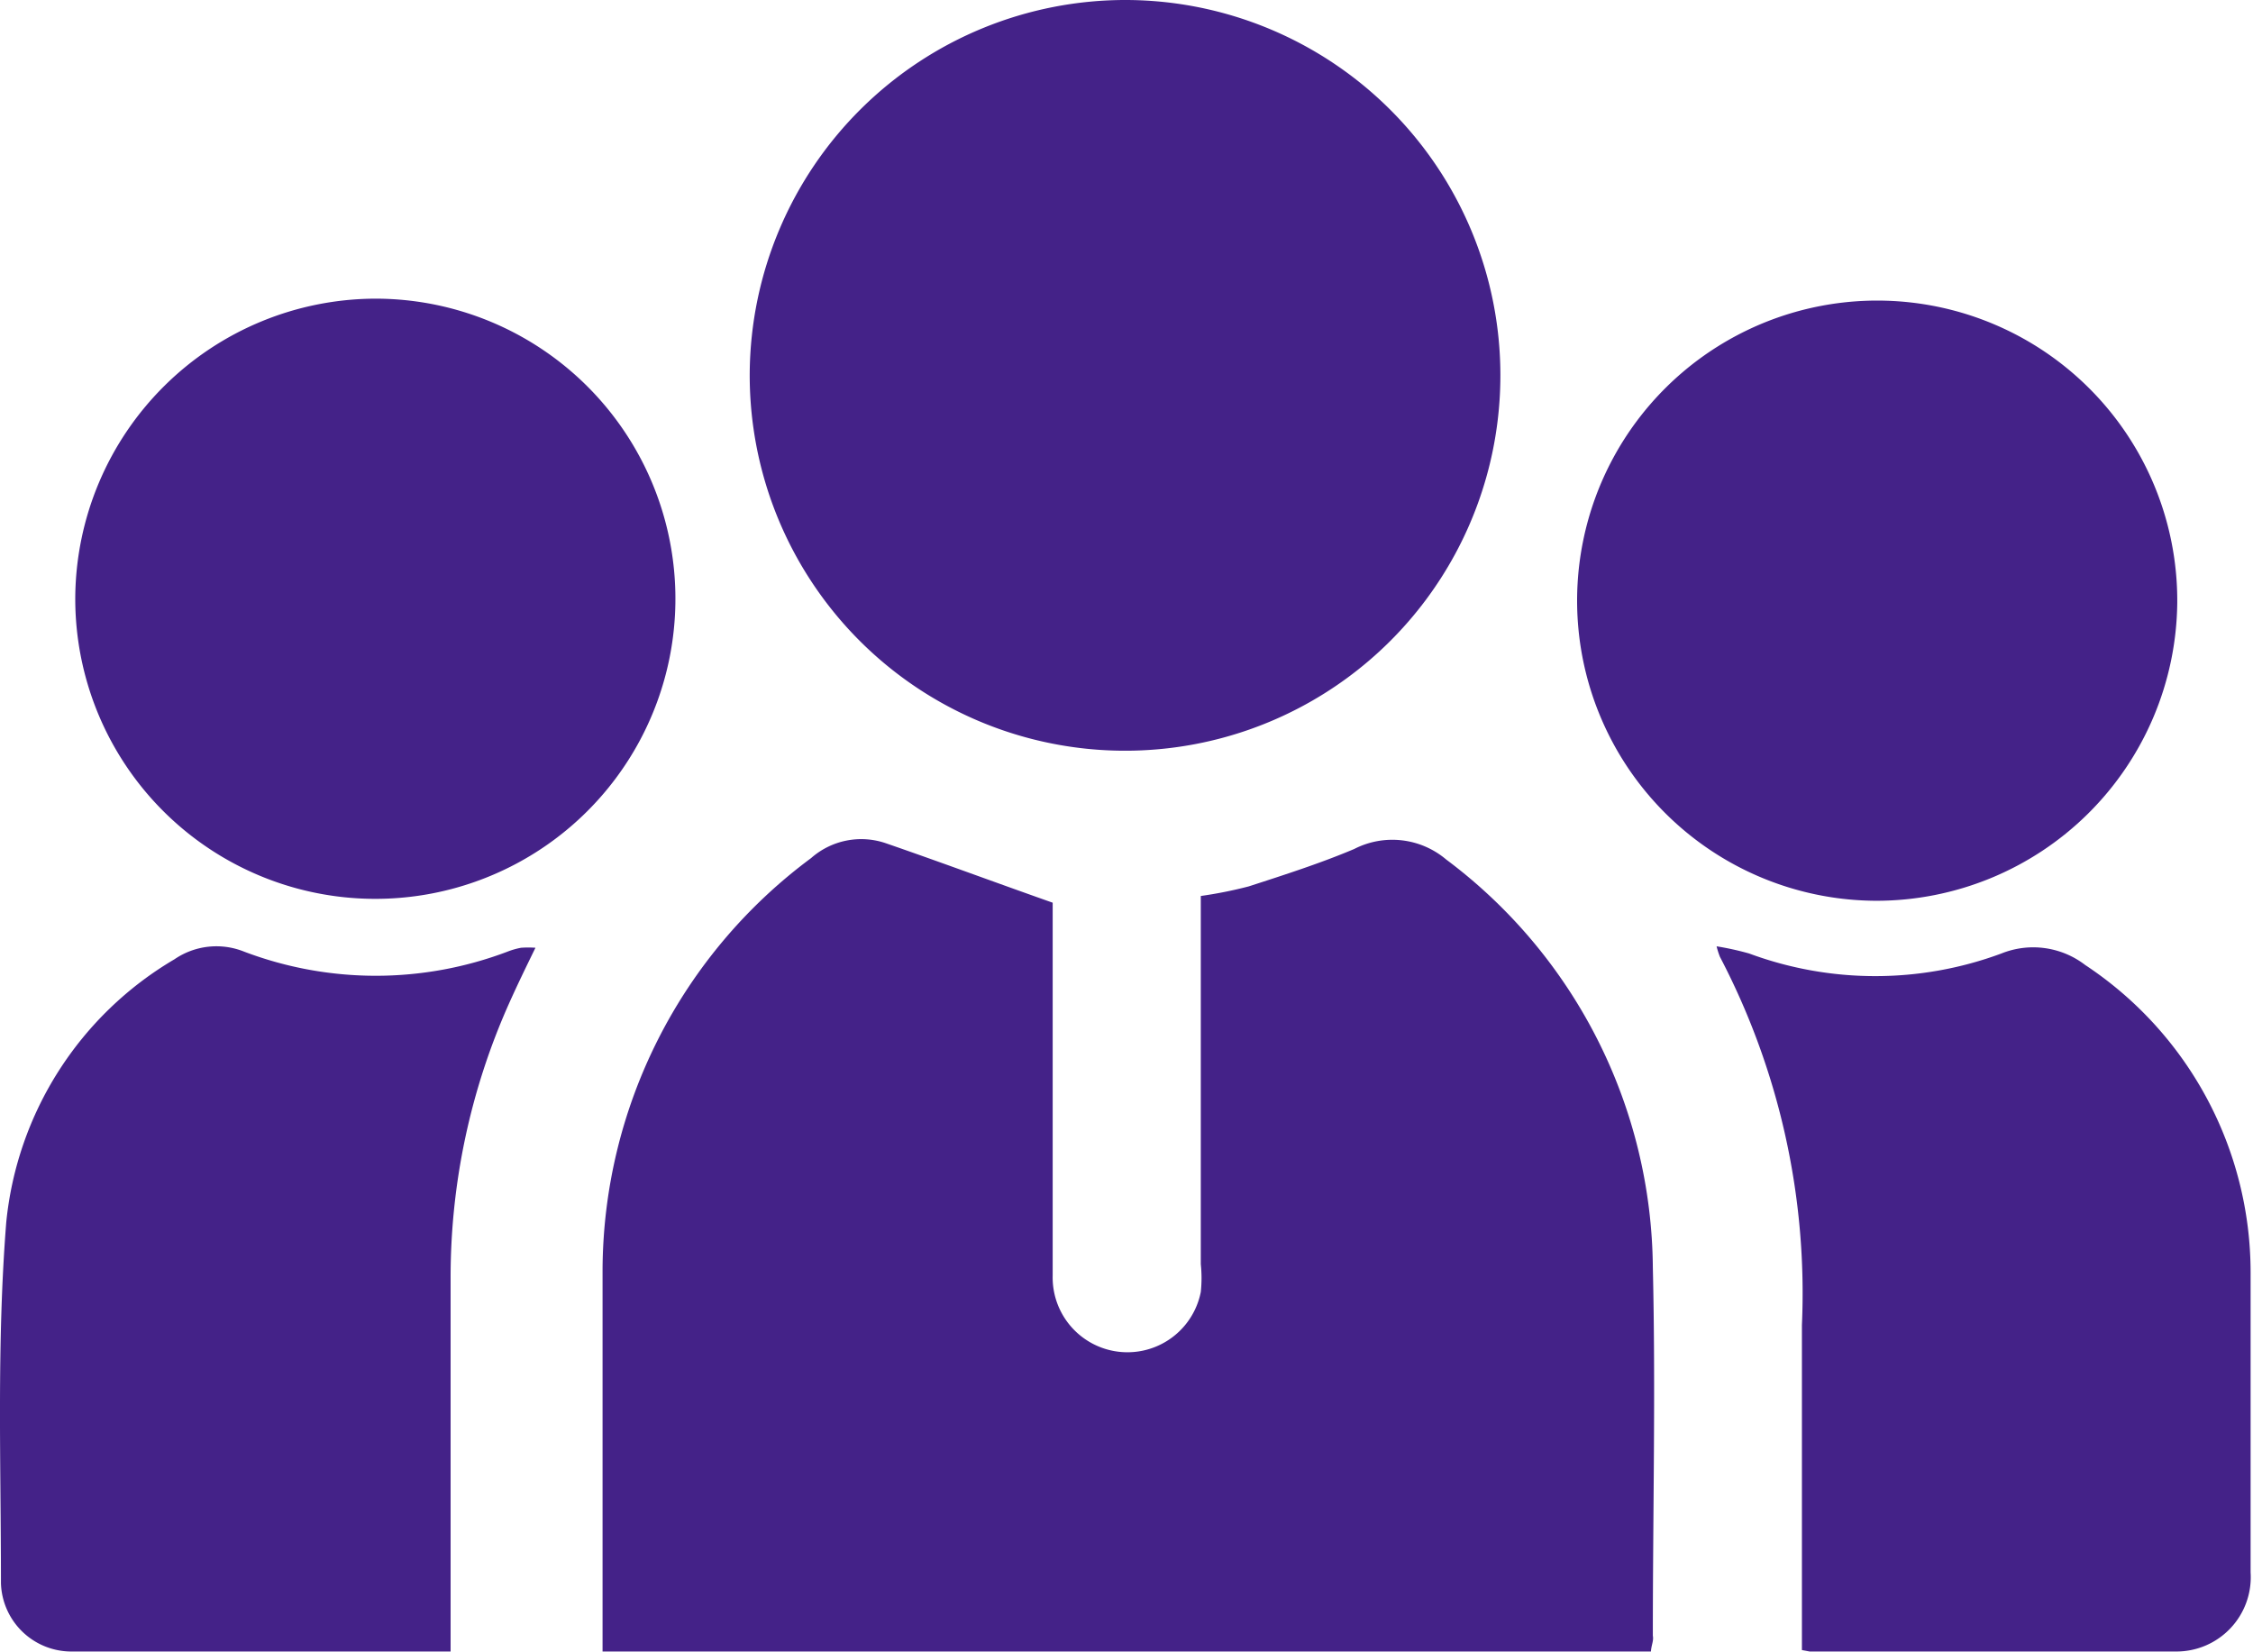
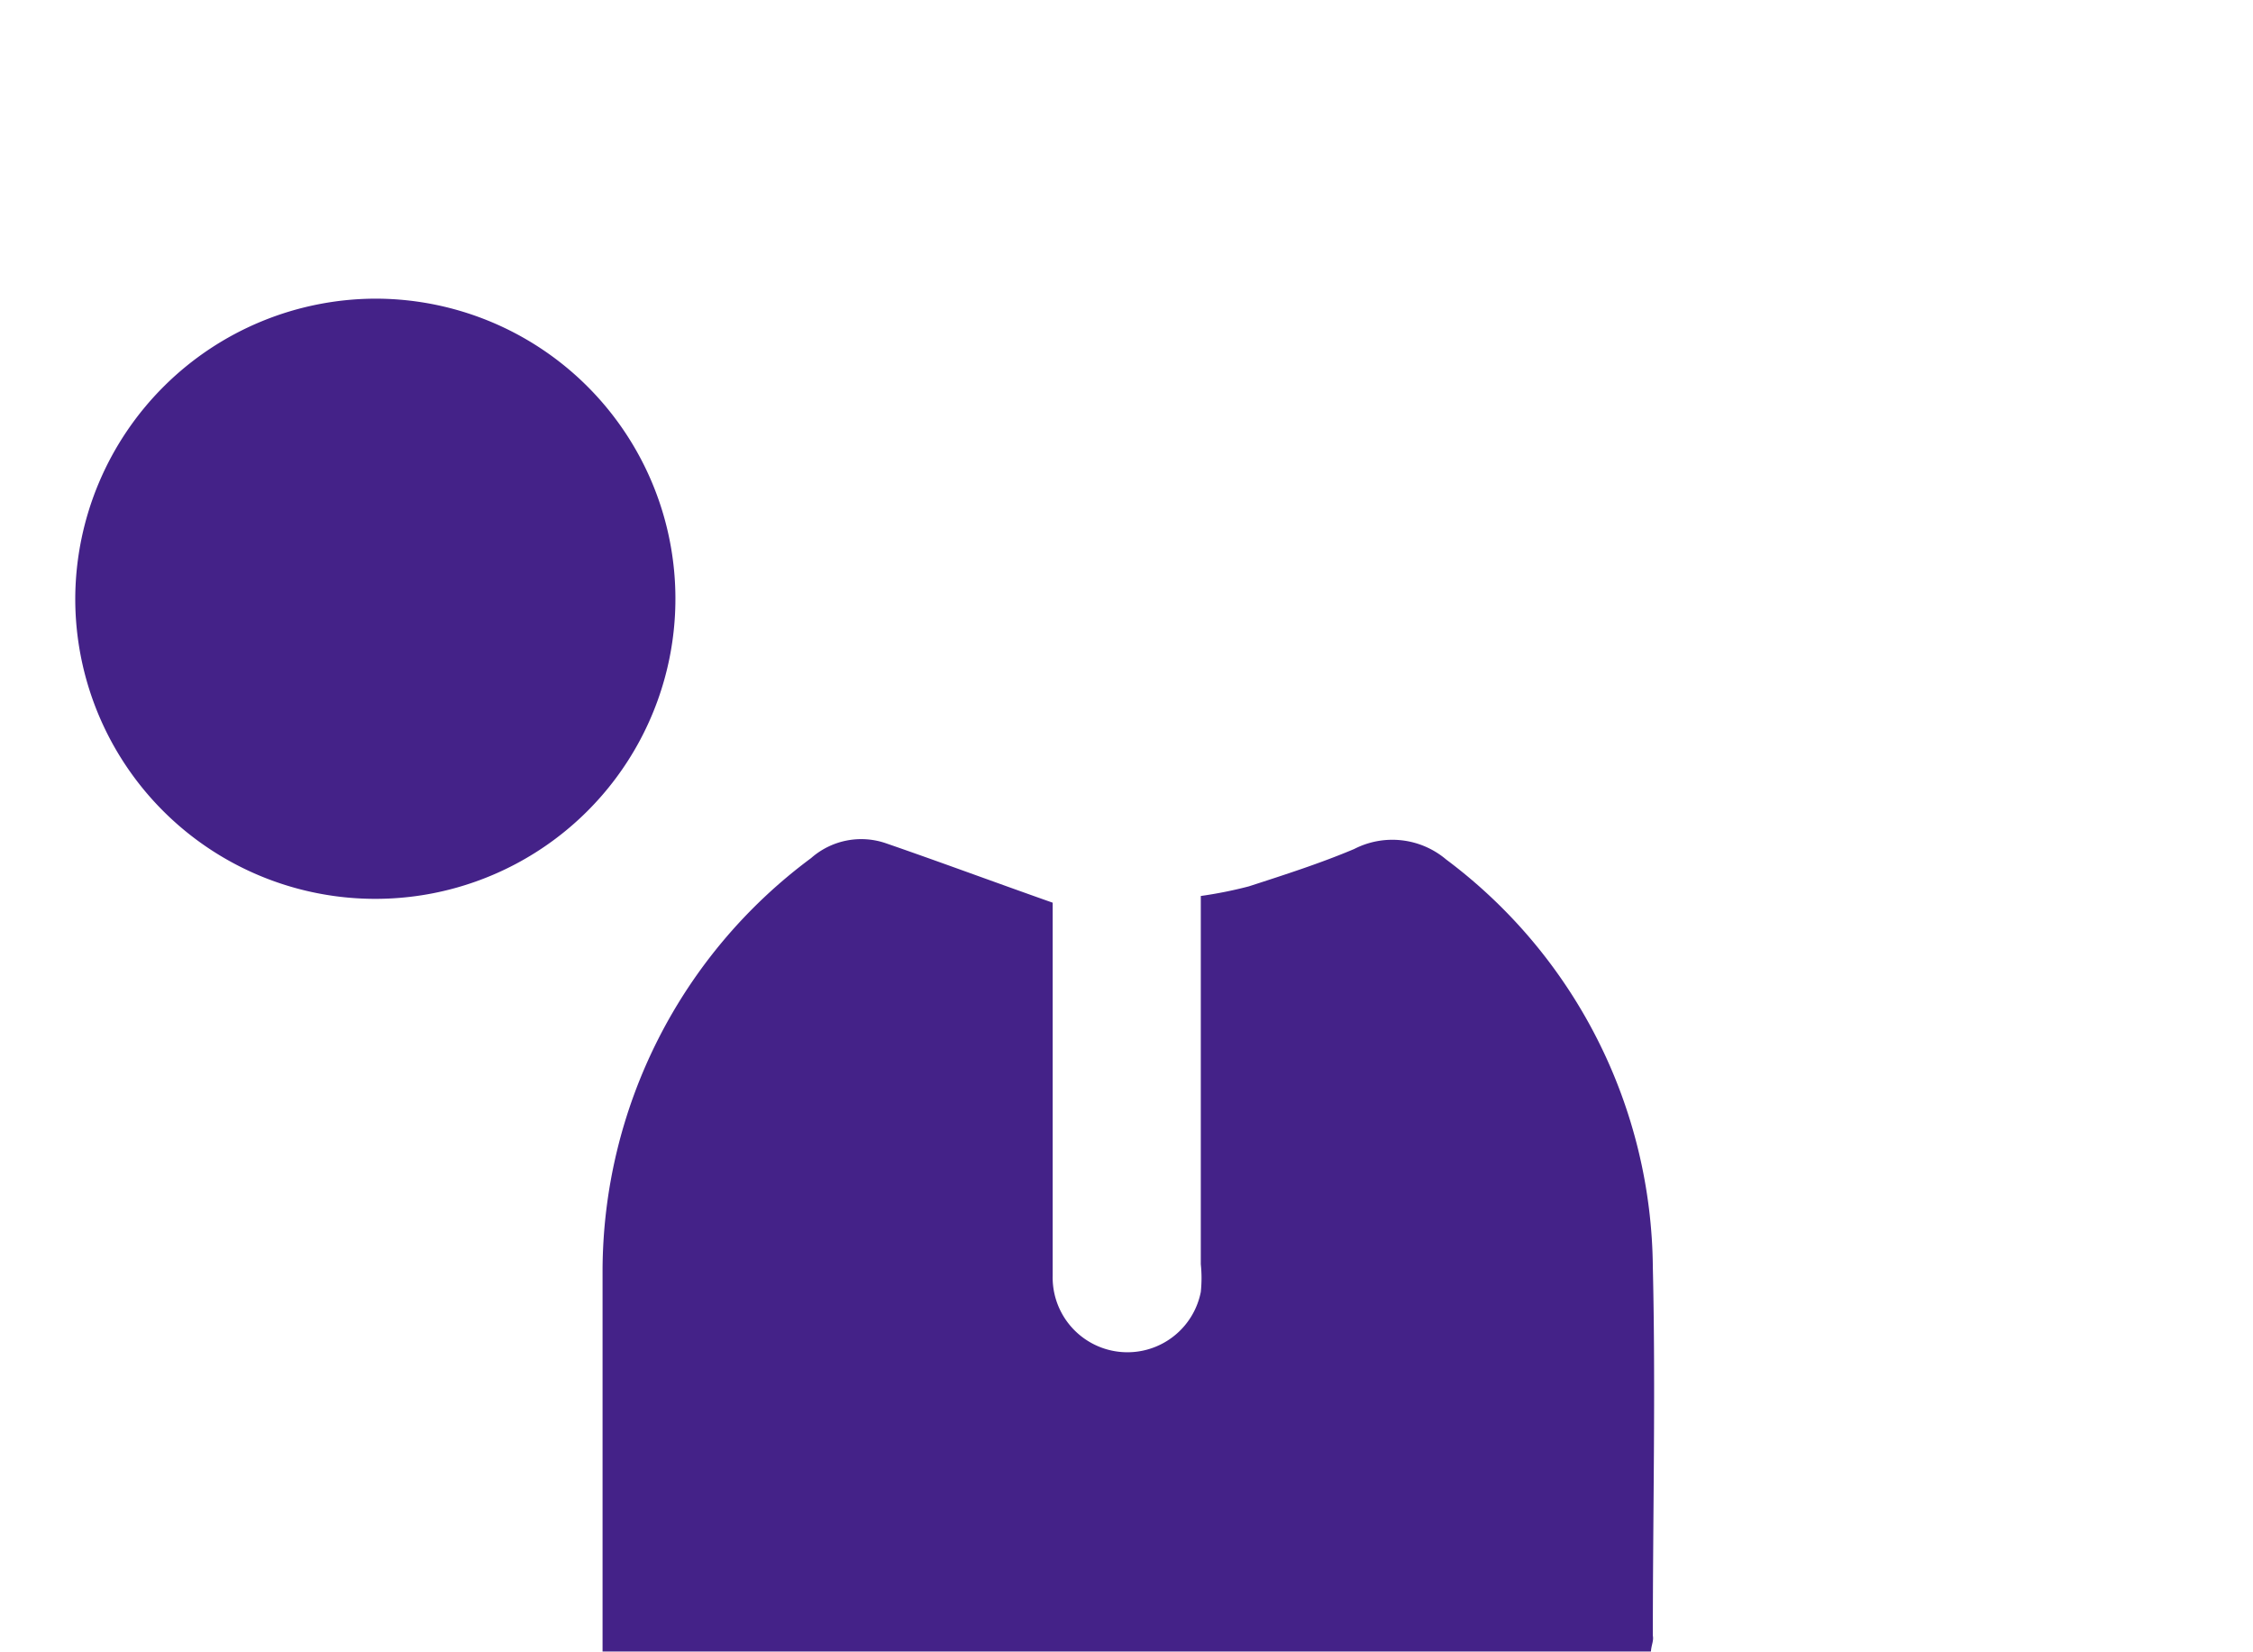
<svg xmlns="http://www.w3.org/2000/svg" id="Layer_1" data-name="Layer 1" width="47" height="34.46" viewBox="0 0 47 34.46">
  <title>faster employee onboarding</title>
  <g>
    <path d="M35.94,42.22H14.07c0-.13,0-.25,0-.37,0-2.53,0-5.06,0-7.59a10.74,10.74,0,0,1,4.35-8.59,1.58,1.58,0,0,1,1.56-.31c1.13.39,2.26.81,3.48,1.24,0,0,0,.22,0,.39,0,2.46,0,4.93,0,7.39a1.56,1.56,0,0,0,3.09.34,2.79,2.79,0,0,0,0-.58q0-3.55,0-7.1v-.58a8.87,8.87,0,0,0,1-.2c.74-.24,1.49-.48,2.2-.78a1.74,1.74,0,0,1,1.92.22,10.73,10.73,0,0,1,4.31,8.51c.06,2.56,0,5.12,0,7.68C36,42,35.95,42.08,35.94,42.22Z" transform="translate(-1.5 -7.77)" style="fill: #428" />
-     <path d="M25,7.77a7.83,7.83,0,1,1-7.86,7.78A7.84,7.84,0,0,1,25,7.77Z" transform="translate(-1.5 -7.77)" style="fill: #428" />
-     <path d="M39.09,42.19c0-2.28,0-4.53,0-6.78a15.13,15.13,0,0,0-1.71-7.68,1.64,1.64,0,0,1-.07-.22,6,6,0,0,1,.68.15,7.57,7.57,0,0,0,5.26,0A1.78,1.78,0,0,1,45,27.9a7.69,7.69,0,0,1,3.45,6.41c0,2.09,0,4.17,0,6.26a1.55,1.55,0,0,1-1.57,1.65c-2.54,0-5.09,0-7.63,0Z" transform="translate(-1.5 -7.77)" style="fill: #428" />
-     <path d="M10.9,42.22c-2.69,0-5.32,0-7.94,0A1.47,1.47,0,0,1,1.52,40.8c0-2.51-.09-5,.11-7.53a7.19,7.19,0,0,1,3.51-5.49,1.55,1.55,0,0,1,1.45-.16,7.75,7.75,0,0,0,5.5,0,1.55,1.55,0,0,1,.28-.08,2.18,2.18,0,0,1,.3,0c-.2.41-.38.78-.55,1.16a14,14,0,0,0-1.22,5.74q0,3.6,0,7.19C10.9,41.81,10.9,42,10.9,42.22Z" transform="translate(-1.5 -7.77)" style="fill: #428" />
    <path d="M9.35,14a6.26,6.26,0,1,1-6.28,6.23A6.28,6.28,0,0,1,9.35,14Z" transform="translate(-1.5 -7.77)" style="fill: #428" />
-     <path d="M40.63,26.56a6.26,6.26,0,1,1,6.29-6.22A6.28,6.28,0,0,1,40.63,26.56Z" transform="translate(-1.5 -7.77)" style="fill: #428" />
  </g>
</svg>